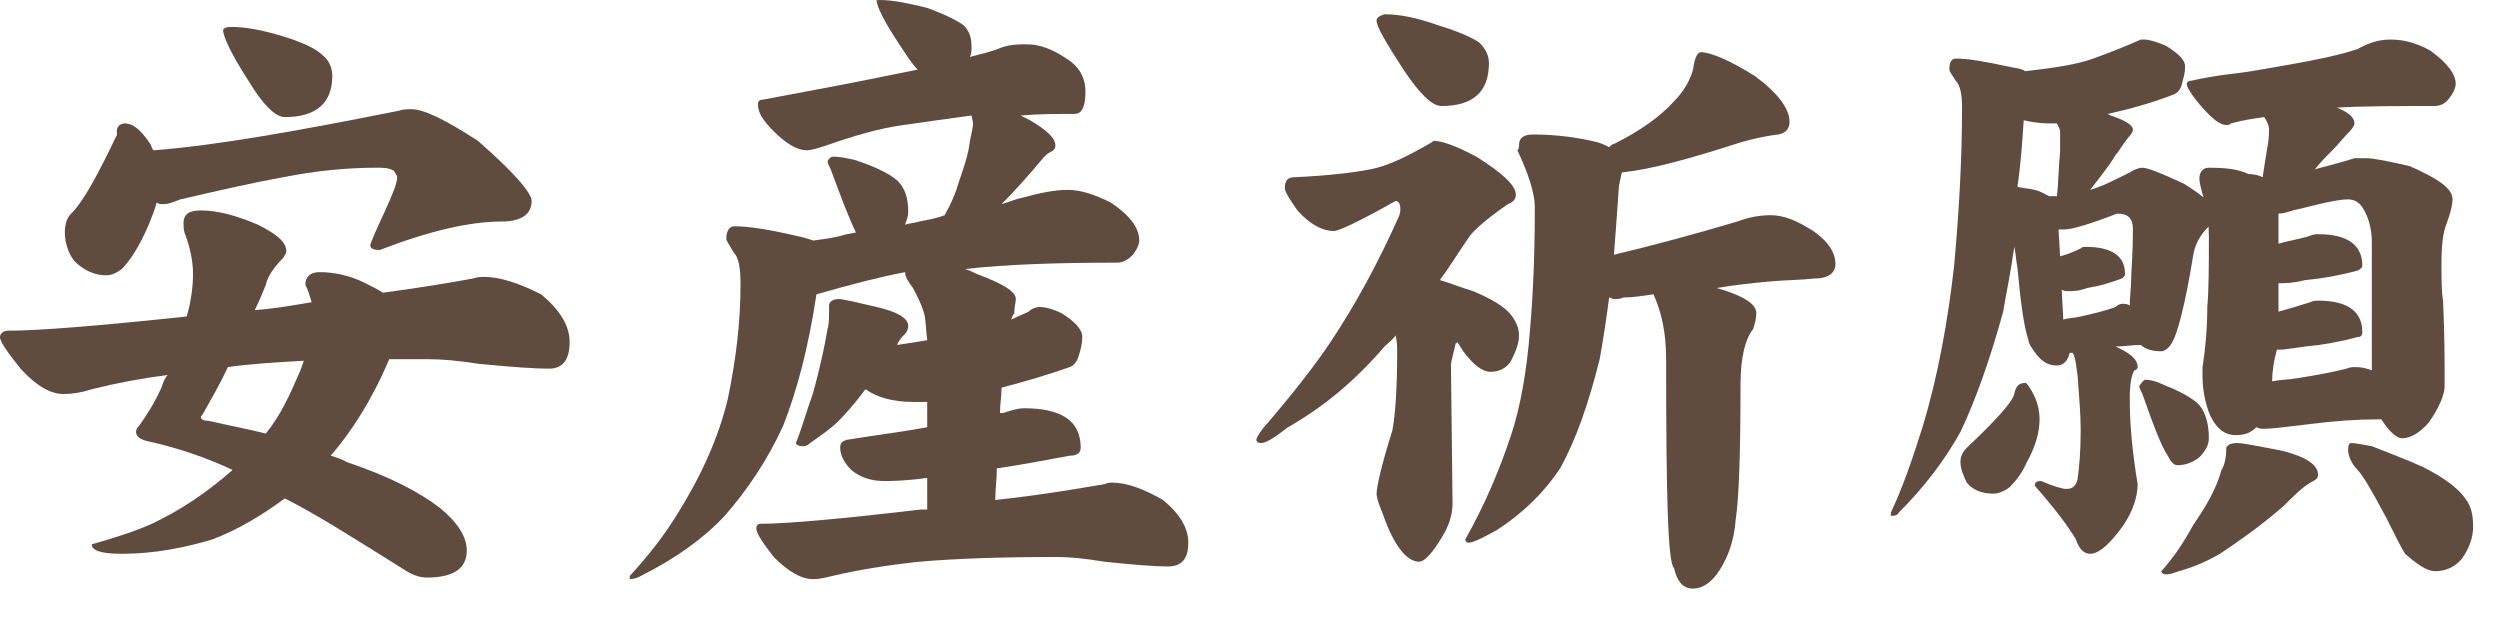
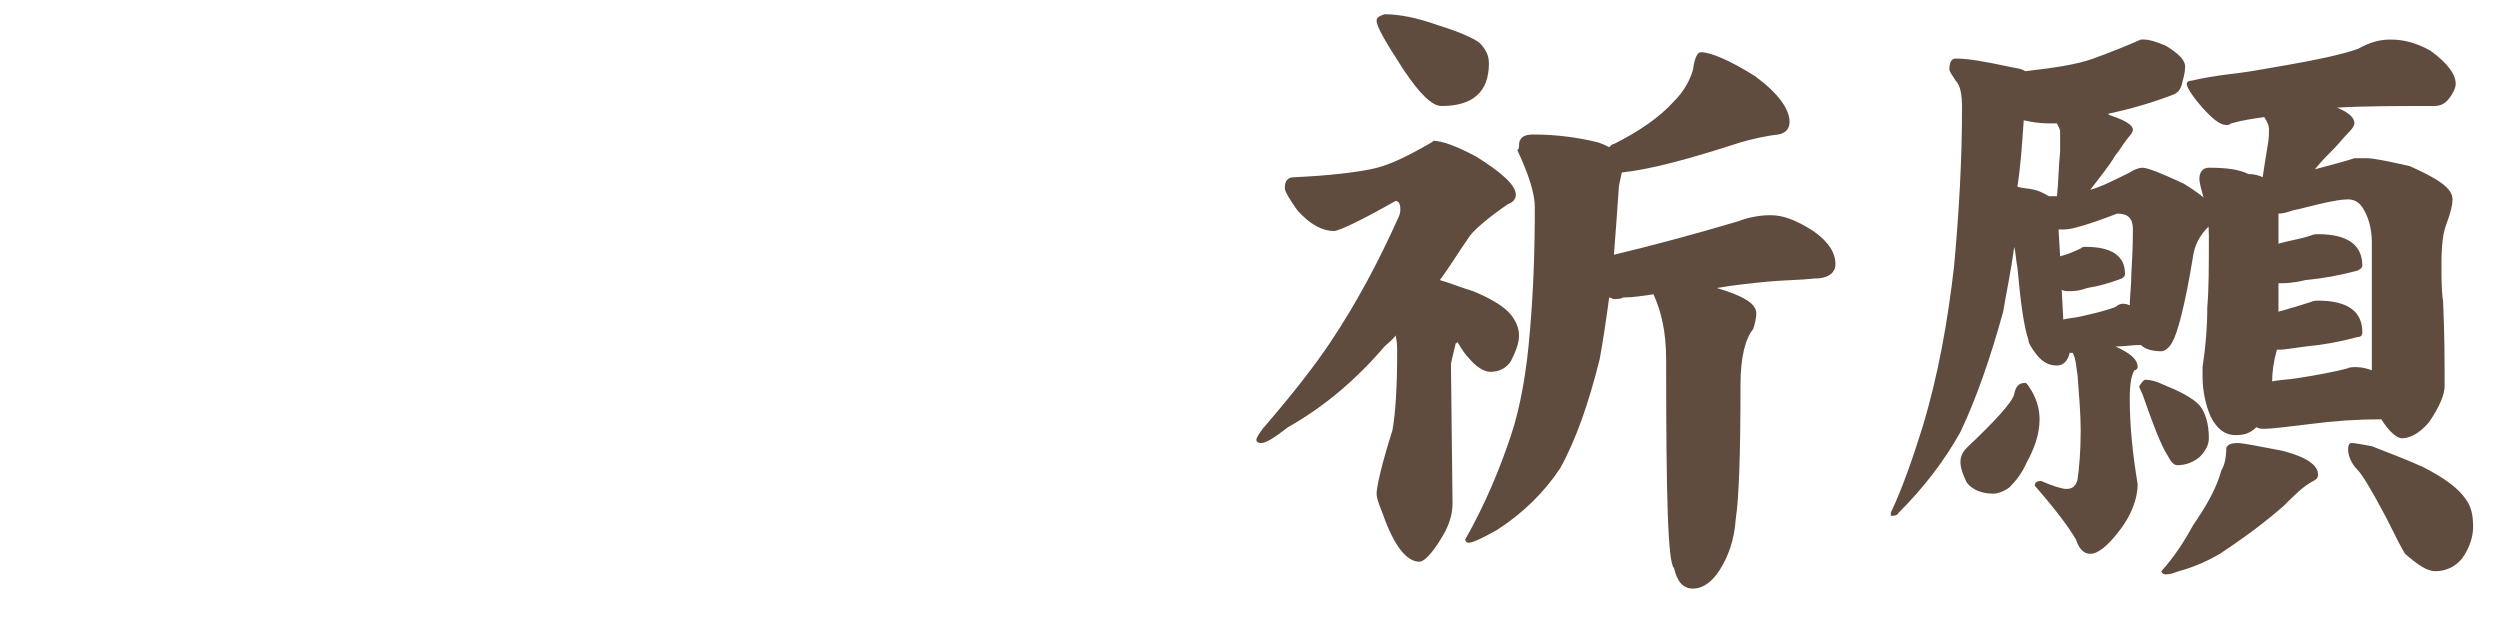
<svg xmlns="http://www.w3.org/2000/svg" version="1.1" x="0px" y="0px" viewBox="0 0 158 40" enable-background="new 0 0 158 40" xml:space="preserve">
  <g id="レイヤー_1">
    <g>
-       <path fill="#604C3F" d="M12.7,13.3c1,0,2.2,0.3,3.6,0.9c1.2,0.6,1.8,1.1,1.8,1.7c0,0.1-0.1,0.2-0.2,0.4c-0.6,0.6-1,1.2-1.1,1.7    c-0.2,0.5-0.4,1-0.7,1.6c1.3-0.1,2.4-0.3,3.6-0.5c-0.1-0.3-0.2-0.7-0.4-1.1c0-0.5,0.3-0.8,0.9-0.8c0.9,0,1.9,0.2,2.9,0.7    c0.4,0.2,0.8,0.4,1.1,0.6c2.2-0.3,4.1-0.6,5.7-0.9c0.3-0.1,0.5-0.1,0.7-0.1c1,0,2.2,0.4,3.6,1.1c1.2,1,1.8,2,1.8,3    c0,1.1-0.4,1.7-1.3,1.7c-0.9,0-2.3-0.1-4.4-0.3c-1.3-0.2-2.3-0.3-3.3-0.3c-0.8,0-1.6,0-2.4,0c-1.1,2.6-2.4,4.6-3.7,6.1    c0.3,0.1,0.7,0.2,1,0.4c2.7,0.9,4.6,1.9,5.9,2.9c1.1,0.9,1.7,1.8,1.7,2.7c0,1.1-0.8,1.7-2.5,1.7c-0.4,0-0.8-0.1-1.3-0.4    c-3.2-2-5.7-3.6-7.7-4.6c-1.5,1.1-3,2-4.6,2.6C11.7,34.6,9.8,35,7.7,35c-1.3,0-1.9-0.2-1.9-0.6c1.4-0.4,2.7-0.8,3.8-1.3    c1.7-0.8,3.4-1.9,5.1-3.4c-1.7-0.8-3.5-1.4-5.3-1.8c-0.5-0.1-0.8-0.3-0.8-0.6c0-0.2,0.1-0.3,0.2-0.4c0.5-0.7,1-1.5,1.4-2.4    c0.1-0.3,0.2-0.6,0.4-0.8c-1.6,0.2-3.2,0.5-4.8,0.9c-0.6,0.2-1.2,0.3-1.8,0.3c-0.8,0-1.7-0.5-2.7-1.6c-0.8-1-1.3-1.7-1.3-2    c0-0.2,0.2-0.4,0.5-0.4c1.9,0,5.7-0.3,11.3-0.9c0.3-1,0.4-2,0.4-2.7c0-0.8-0.2-1.7-0.5-2.5c-0.1-0.2-0.1-0.5-0.1-0.7    C11.6,13.5,12,13.3,12.7,13.3z M7.9,7.8c0.5,0,1,0.4,1.6,1.3c0.1,0.2,0.1,0.3,0.2,0.4c3.9-0.3,9-1.2,15.5-2.5    c0.3-0.1,0.6-0.1,0.8-0.1c0.8,0,2.2,0.7,4.2,2c2.3,2,3.4,3.3,3.4,3.8c0,0.8-0.6,1.3-1.9,1.3c-2,0-4.6,0.6-7.7,1.8    c-0.4,0-0.6-0.1-0.6-0.3c0-0.1,0.3-0.8,0.9-2.1c0.5-1.1,0.8-1.8,0.8-2.2c0-0.1-0.1-0.2-0.2-0.4c-0.3-0.2-0.7-0.2-1.1-0.2    c-1.9,0-3.9,0.2-5.9,0.6c-1.7,0.3-3.9,0.8-6.5,1.4c-0.5,0.2-0.8,0.3-1,0.3c-0.2,0-0.4,0-0.5-0.1c-0.1,0.4-0.3,0.9-0.5,1.4    c-0.6,1.4-1.2,2.3-1.7,2.8c-0.4,0.3-0.7,0.4-1,0.4c-0.7,0-1.4-0.3-2-0.9c-0.4-0.5-0.6-1.2-0.6-1.8c0-0.5,0.1-0.9,0.4-1.2    c0.8-0.8,1.7-2.5,2.9-5C7.3,8,7.6,7.8,7.9,7.8z M19.2,22.8c-1.8,0.1-3.4,0.2-4.8,0.4c-0.5,1.1-1.1,2.1-1.6,3    c-0.1,0.1-0.1,0.1-0.1,0.2c0,0.1,0.2,0.2,0.5,0.2c1.3,0.3,2.4,0.5,3.6,0.8c0.9-1.1,1.5-2.4,2.1-3.8C19,23.4,19.1,23.1,19.2,22.8z     M14.6,1.7c0.9,0,2,0.2,3.3,0.6c1.3,0.4,2.1,0.8,2.5,1.2C20.8,3.8,21,4.3,21,4.8c0,1.7-1,2.6-3,2.6c-0.6,0-1.4-0.8-2.3-2.3    c-1.1-1.7-1.6-2.8-1.6-3.2C14.1,1.8,14.3,1.7,14.6,1.7z" />
-       <path fill="#604C3F" d="M55.6,0c0.8,0,1.8,0.2,3,0.5c1.1,0.4,1.9,0.8,2.3,1.1C61.3,2,61.4,2.4,61.4,3c0,0.2,0,0.4-0.1,0.6    C62,3.4,62.6,3.3,63.3,3c0.6-0.2,1.1-0.2,1.6-0.2c0.8,0,1.6,0.3,2.5,0.9c0.8,0.5,1.2,1.2,1.2,2.1c0,0.9-0.2,1.4-0.7,1.4    c-1.1,0-2.3,0-3.4,0.1c0.2,0.1,0.4,0.2,0.6,0.3c1,0.6,1.6,1.1,1.6,1.6c0,0.2-0.1,0.3-0.3,0.4c-0.2,0.1-0.3,0.2-0.4,0.3    c-1,1.2-1.9,2.2-2.7,3c0.4-0.1,0.8-0.3,1.3-0.4c1.1-0.3,2-0.5,2.9-0.5c0.8,0,1.7,0.3,2.7,0.8c1.2,0.8,1.8,1.6,1.8,2.4    c0,0.2-0.1,0.5-0.4,0.9c-0.3,0.3-0.6,0.5-1,0.5c-3.7,0-6.9,0.1-9.6,0.4c0.3,0.1,0.5,0.2,0.7,0.3c1.6,0.6,2.5,1.1,2.5,1.6    c0,0.2-0.1,0.5-0.1,0.9c-0.1,0.1-0.1,0.2-0.2,0.4c0.4-0.2,0.7-0.3,1.1-0.5c0.2-0.2,0.5-0.3,0.7-0.3c0.3,0,0.8,0.1,1.4,0.4    c0.8,0.5,1.3,1,1.3,1.5c0,0.4-0.1,0.8-0.2,1.1c-0.1,0.4-0.3,0.7-0.6,0.8c-1.4,0.5-2.8,0.9-4.3,1.3c0,0.5-0.1,1-0.1,1.6    c0.1,0,0.2,0,0.2,0c0.6-0.2,1-0.3,1.3-0.3c2.4,0,3.6,0.8,3.6,2.5c0,0.3-0.2,0.5-0.7,0.5c-1.6,0.3-3.2,0.6-4.6,0.8    c0,0.7-0.1,1.3-0.1,2c2.8-0.3,5.1-0.7,6.9-1c0.2-0.1,0.4-0.1,0.5-0.1c0.9,0,2,0.4,3.2,1.1c1.1,0.9,1.6,1.8,1.6,2.7    c0,1-0.4,1.5-1.3,1.5c-0.8,0-2.1-0.1-4-0.3c-1.2-0.2-2.2-0.3-3-0.3c-3.5,0-6.4,0.1-8.7,0.3c-1.9,0.2-3.8,0.5-5.5,0.9    c-0.4,0.1-0.8,0.2-1.2,0.2c-0.8,0-1.6-0.5-2.5-1.4c-0.7-0.9-1.1-1.5-1.1-1.8c0-0.2,0.1-0.3,0.3-0.3c1.6,0,5-0.3,10.1-0.9    c0.1,0,0.2,0,0.4,0c0-0.7,0-1.3,0-2c-1.4,0.2-2.3,0.2-2.7,0.2c-0.8,0-1.5-0.2-2.1-0.7c-0.5-0.5-0.7-1-0.7-1.4    c0-0.3,0.1-0.4,0.4-0.5c1.8-0.3,3.5-0.5,5.1-0.8c0-0.5,0-1.1,0-1.6c-0.3,0-0.6,0-0.9,0c-1.3,0-2.3-0.3-3-0.8    c-0.6,0.8-1.2,1.5-1.7,2c-0.5,0.5-1.1,0.9-1.8,1.4c-0.2,0.2-0.4,0.2-0.5,0.2c-0.2,0-0.4-0.1-0.4-0.2c0.4-1,0.7-2.1,1.1-3.2    c0.4-1.5,0.7-2.8,0.9-4c0.1-0.3,0.1-0.8,0.1-1.5c0-0.2,0.2-0.4,0.6-0.4c0.3,0,1.1,0.2,2.4,0.5c1.3,0.3,2,0.7,2,1.2    c0,0.2-0.1,0.4-0.2,0.5c-0.2,0.2-0.4,0.4-0.5,0.7c0.7-0.1,1.3-0.2,1.9-0.3c-0.1-0.8-0.1-1.4-0.2-1.7c-0.2-0.7-0.5-1.2-0.7-1.6    c-0.3-0.4-0.5-0.7-0.5-1c-1.6,0.3-3.5,0.8-5.6,1.4c-0.5,3.3-1.2,6-2.1,8.3c-1,2.2-2.3,4.1-3.7,5.7c-1.3,1.4-3.1,2.7-5.3,3.8    c-0.2,0.1-0.4,0.2-0.7,0.2v-0.2c1.2-1.3,2.2-2.6,3-3.9c1.5-2.4,2.6-4.8,3.2-7.3c0.5-2.4,0.8-4.8,0.8-7.2c0-1-0.1-1.7-0.4-2    c-0.3-0.5-0.5-0.8-0.5-0.9c0-0.5,0.2-0.8,0.5-0.8c0.9,0,2.2,0.2,3.9,0.6c0.5,0.1,0.8,0.2,1.1,0.3c0.8-0.1,1.5-0.2,2.1-0.4    c0.2,0,0.4-0.1,0.6-0.1c-0.4-0.8-0.9-2.1-1.6-4c-0.1-0.2-0.2-0.4-0.2-0.5c0.1-0.2,0.2-0.3,0.4-0.3c0.4,0,0.8,0.1,1.3,0.2    c1.2,0.4,2.1,0.8,2.7,1.3c0.5,0.5,0.7,1.1,0.7,2c0,0.3-0.1,0.5-0.2,0.8c0.3-0.1,0.6-0.1,0.9-0.2c0.5-0.1,1.1-0.2,1.6-0.4    c0.4-0.7,0.7-1.4,0.9-2.1c0.3-0.9,0.6-1.7,0.7-2.6c0.1-0.5,0.2-0.9,0.2-1.1l-0.1-0.5c-1.5,0.2-2.9,0.4-4.3,0.6    c-1.5,0.2-3.2,0.7-4.9,1.3c-0.6,0.2-1,0.3-1.2,0.3c-0.6,0-1.3-0.4-2.1-1.2c-0.7-0.7-1-1.2-1-1.7c0-0.2,0.1-0.3,0.3-0.3    c3.2-0.6,5.9-1.1,8.3-1.6c0.5-0.1,1-0.2,1.5-0.3c-0.4-0.4-0.7-0.9-1.1-1.5c-1-1.5-1.5-2.5-1.5-2.9C55.2,0.1,55.3,0,55.6,0z" />
      <path fill="#604C3F" d="M90.6,8.9c0.5,0,1.4,0.3,2.7,1c1.6,1,2.5,1.8,2.5,2.4c0,0.3-0.2,0.5-0.5,0.6c-1.3,0.9-2.1,1.6-2.4,2    c-0.7,1-1.3,2-1.9,2.8c0.7,0.2,1.4,0.5,2.1,0.7c1.2,0.5,2,1,2.4,1.5c0.3,0.4,0.5,0.8,0.5,1.3c0,0.5-0.2,1-0.5,1.6    c-0.3,0.5-0.8,0.7-1.3,0.7c-0.4,0-0.9-0.3-1.4-0.9c-0.2-0.2-0.4-0.5-0.7-1c0,0.1-0.1,0.1-0.1,0.1c-0.2,0.8-0.3,1.3-0.3,1.3    l0.1,8.8c0,0.7-0.2,1.4-0.7,2.2c-0.6,1-1.1,1.5-1.4,1.5c-0.8,0-1.6-1-2.3-3c-0.2-0.5-0.4-1-0.4-1.3c0-0.4,0.3-1.8,1-4    c0.2-1.1,0.3-2.8,0.3-4.9c0-0.4,0-0.7-0.1-1.1c-0.2,0.3-0.5,0.5-0.7,0.7c-1.8,2.1-3.8,3.8-6.1,5.1C80.5,27.7,80,28,79.7,28    c-0.2,0-0.3-0.1-0.3-0.2c0-0.1,0.1-0.3,0.4-0.7c1.9-2.2,3.3-4,4.3-5.5c1.6-2.4,3-5,4.3-7.9c0.1-0.2,0.1-0.4,0.1-0.5    c0-0.3-0.1-0.5-0.3-0.5c-2.3,1.3-3.6,1.9-3.9,1.9c-0.7,0-1.5-0.4-2.3-1.3c-0.5-0.7-0.8-1.2-0.8-1.4c0-0.5,0.2-0.7,0.6-0.7    c2.2-0.1,3.8-0.3,4.8-0.5c1.1-0.2,2.3-0.8,3.7-1.6C90.5,9,90.6,8.9,90.6,8.9z M87.5,0.9c0.9,0,2,0.2,3.4,0.7    c1.3,0.4,2.2,0.8,2.6,1.1c0.4,0.4,0.6,0.8,0.6,1.3c0,1.8-1,2.7-3,2.7c-0.6,0-1.4-0.8-2.4-2.3C87.6,2.7,87,1.7,87,1.3    C87,1.1,87.2,1,87.5,0.9z M107.5,3.3c0.6,0,1.8,0.5,3.4,1.5c1.5,1.1,2.2,2.1,2.2,2.9c0,0.4-0.2,0.7-0.7,0.8    c-0.9,0.1-1.7,0.3-2.4,0.5c-3.1,1-5.6,1.7-7.5,1.9c-0.1,0.5-0.2,0.8-0.2,1.1c-0.1,1.5-0.2,2.8-0.3,4.1c2.5-0.6,5.1-1.3,7.8-2.1    c0.8-0.3,1.5-0.4,2.1-0.4c0.8,0,1.6,0.3,2.7,1c1,0.7,1.4,1.4,1.4,2.1c0,0.5-0.4,0.9-1.3,0.9c-0.9,0.1-1.9,0.1-3,0.2    c-1,0.1-2,0.2-3.2,0.4c1.7,0.5,2.5,1,2.5,1.6c0,0.3-0.1,0.7-0.2,1c-0.5,0.6-0.8,1.8-0.8,3.5c0,4.4-0.1,7.2-0.3,8.5    c-0.1,1.4-0.5,2.4-1,3.2c-0.5,0.8-1.1,1.2-1.7,1.2c-0.6,0-1-0.4-1.2-1.3c-0.4-0.3-0.5-4.7-0.5-13.2c0-1.7-0.3-3-0.8-4.1    c-0.7,0.1-1.3,0.2-1.9,0.2c-0.2,0.1-0.4,0.1-0.6,0.1c-0.1,0-0.2-0.1-0.3-0.1c-0.2,1.5-0.4,2.8-0.6,3.9c-0.7,2.8-1.5,5.1-2.5,6.9    c-1,1.5-2.3,2.8-4,3.9c-0.9,0.5-1.5,0.8-1.8,0.8c-0.1,0-0.2-0.1-0.2-0.2c1.3-2.3,2.2-4.5,2.9-6.6c0.6-1.8,1-4.1,1.2-6.7    c0.2-2.3,0.3-4.8,0.3-7.7c0-0.9-0.4-2.1-1.1-3.6C96,9.4,96,9.3,96,9.2c0-0.5,0.3-0.7,0.9-0.7c1.5,0,2.9,0.2,4.1,0.5    c0.3,0.1,0.5,0.2,0.7,0.3c0.1-0.1,0.2-0.2,0.3-0.2c1.6-0.8,2.9-1.7,3.8-2.7c0.6-0.6,1-1.3,1.2-2C107.1,3.6,107.3,3.3,107.5,3.3z" />
      <path fill="#604C3F" d="M135.5,2.5c0.3,0,0.7,0.1,1.4,0.4c0.8,0.5,1.2,0.9,1.2,1.3s-0.1,0.7-0.2,1.1c-0.1,0.4-0.3,0.6-0.6,0.7    c-1.3,0.5-2.7,0.9-4.1,1.2c0.1,0,0.1,0.1,0.2,0.1c0.9,0.3,1.4,0.6,1.4,0.9c0,0.1-0.1,0.3-0.3,0.5c-0.4,0.5-0.6,0.9-0.8,1.1    c-0.4,0.7-1,1.4-1.6,2.2c0.7-0.2,1.5-0.6,2.5-1.1c0.3-0.2,0.6-0.3,0.8-0.3c0.3,0,1.1,0.3,2.6,1c1.3,0.8,2,1.4,2,2    c0,0.2-0.1,0.4-0.4,0.7c-0.6,0.6-0.9,1.2-1,1.9c-0.5,3.1-1,4.9-1.3,5.4c-0.2,0.4-0.5,0.6-0.7,0.6c-0.5,0-1-0.1-1.3-0.4    c-0.5,0-1.1,0.1-1.6,0.1c0.9,0.4,1.4,0.8,1.4,1.3c0,0.1-0.1,0.2-0.2,0.2c-0.2,0.3-0.3,0.9-0.3,1.8c0,1.8,0.2,3.6,0.5,5.4    c0,0.9-0.4,2-1.2,3c-0.7,0.9-1.3,1.4-1.8,1.4c-0.4,0-0.7-0.3-0.9-0.9c-0.4-0.7-1.2-1.8-2.6-3.4c0-0.2,0.1-0.3,0.4-0.3    c0.7,0.3,1.3,0.5,1.6,0.5c0.4,0,0.6-0.2,0.7-0.6c0.1-0.7,0.2-1.7,0.2-3.1c0-1-0.1-2.2-0.2-3.5c-0.1-0.6-0.1-1-0.3-1.4    c-0.1,0-0.1,0-0.2,0c-0.1,0.5-0.4,0.8-0.8,0.8c-0.5,0-0.9-0.2-1.3-0.7c-0.3-0.4-0.5-0.7-0.5-0.9c-0.3-0.9-0.5-2.4-0.7-4.6    c-0.1-0.5-0.1-0.9-0.2-1.3c-0.2,1.5-0.5,2.9-0.7,4.1c-0.8,2.9-1.7,5.5-2.7,7.6c-1,1.8-2.3,3.5-3.9,5.1c-0.1,0.2-0.3,0.2-0.5,0.2    v-0.2c0.8-1.7,1.4-3.5,2-5.4c1-3.3,1.6-6.7,2-10.2c0.3-3.3,0.5-6.6,0.5-10c0-0.8-0.1-1.4-0.4-1.7c-0.2-0.3-0.4-0.6-0.4-0.7    c0-0.4,0.1-0.7,0.4-0.7c0.8,0,1.9,0.2,3.3,0.5c0.4,0.1,0.8,0.1,1.1,0.3c1.7-0.2,3.2-0.4,4.3-0.8c1.1-0.4,2.1-0.8,3-1.2    C135.1,2.5,135.3,2.5,135.5,2.5z M128,24.2c0.1,0,0.2,0.2,0.4,0.5c0.4,0.7,0.5,1.3,0.5,1.8c0,0.9-0.3,1.8-0.8,2.7    c-0.3,0.7-0.7,1.2-1.1,1.6c-0.4,0.3-0.8,0.4-1,0.4c-0.7,0-1.3-0.2-1.7-0.7c-0.2-0.4-0.4-0.9-0.4-1.3c0-0.3,0.1-0.6,0.4-0.9    c1.8-1.7,2.9-2.9,3-3.4C127.4,24.4,127.6,24.2,128,24.2z M129.5,12.4c0.2,0,0.4,0,0.5,0c0.1-0.9,0.1-1.9,0.2-2.8c0-0.6,0-1,0-1.3    c0-0.1-0.1-0.3-0.2-0.5c-0.2,0-0.4,0-0.5,0c-0.6,0-1.2-0.1-1.6-0.2c-0.1,1.5-0.2,2.9-0.4,4.2c0.3,0.1,0.7,0.1,1.1,0.2    C129,12.1,129.3,12.3,129.5,12.4z M130.4,20.2c0.3-0.1,0.7-0.1,1.1-0.2c0.9-0.2,1.7-0.4,2.2-0.6c0.1-0.1,0.3-0.2,0.4-0.2    c0.2,0,0.3,0,0.5,0.1c0-0.5,0.1-1.2,0.1-2c0.1-1.6,0.1-2.5,0.1-2.8c0-0.7-0.3-1-1-1c-1.8,0.7-2.9,1-3.3,1c-0.1,0-0.3,0-0.4,0    l0.1,1.7c0.4-0.1,0.9-0.3,1.3-0.5c0.1-0.1,0.2-0.1,0.3-0.1c1.7,0,2.5,0.6,2.5,1.7c0,0.2-0.1,0.2-0.2,0.3c-0.8,0.3-1.5,0.5-2.2,0.6    c-0.5,0.2-0.9,0.2-1.1,0.2c-0.2,0-0.4,0-0.5-0.1L130.4,20.2z M135.6,24c0.3,0,0.7,0.1,1.1,0.3c1,0.4,1.8,0.8,2.3,1.3    c0.4,0.5,0.6,1.2,0.6,2.1c0,0.4-0.2,0.8-0.6,1.2c-0.5,0.4-1,0.5-1.4,0.5c-0.2,0-0.4-0.2-0.6-0.6c-0.4-0.6-0.9-1.9-1.6-3.9    c-0.1-0.2-0.2-0.4-0.2-0.5C135.4,24.1,135.5,24,135.6,24z M141.4,28c0.4,0,1.3,0.2,2.9,0.5c1.5,0.4,2.2,0.9,2.2,1.5    c0,0.2-0.1,0.3-0.3,0.4c-0.6,0.3-1.2,0.9-1.9,1.6c-1.5,1.3-2.8,2.2-4,3c-0.7,0.4-1.5,0.8-2.6,1.1c-0.3,0.1-0.5,0.2-0.8,0.2    c-0.2,0-0.3-0.1-0.3-0.2c0.8-0.9,1.4-1.8,2-2.9c0.9-1.3,1.5-2.4,1.8-3.5c0.2-0.3,0.3-0.8,0.3-1.4C140.8,28.1,141,28,141.4,28z     M151.1,2.5c0.8,0,1.6,0.2,2.5,0.7c1.1,0.8,1.6,1.5,1.6,2.1c0,0.2-0.1,0.5-0.4,0.9c-0.3,0.4-0.6,0.5-1,0.5c-2.3,0-4.3,0-6.1,0.1    c0.7,0.3,1.1,0.6,1.1,1c0,0.1-0.1,0.3-0.3,0.5c-0.4,0.4-0.7,0.8-1,1.1c-0.4,0.4-0.8,0.8-1.2,1.3c1.1-0.3,1.9-0.5,2.5-0.7    c0.2,0,0.5,0,0.8,0c0.4,0,1.4,0.2,2.7,0.5c1.8,0.8,2.7,1.4,2.7,2.1c0,0.3-0.1,0.8-0.4,1.6c-0.2,0.5-0.3,1.3-0.3,2.5    c0,0.9,0,1.7,0.1,2.3c0.1,2.1,0.1,3.9,0.1,5.4c0,0.5-0.3,1.3-1,2.3c-0.6,0.7-1.2,1-1.7,1c-0.3,0-0.8-0.4-1.3-1.2    c-1.5,0-3,0.1-4.5,0.3c-1.6,0.2-2.5,0.3-2.9,0.3c-0.2,0-0.3,0-0.5-0.1c-0.4,0.4-0.8,0.5-1.3,0.5c-0.7,0-1.2-0.4-1.6-1.2    c-0.3-0.7-0.5-1.6-0.5-2.5c0-0.2,0-0.4,0-0.6c0.2-1.3,0.3-2.5,0.3-3.8c0.1-1.1,0.1-2.6,0.1-4.5c0-0.7-0.1-1.4-0.2-2    c-0.3-0.9-0.4-1.4-0.4-1.6c0-0.4,0.2-0.7,0.6-0.7c1.1,0,1.9,0.1,2.5,0.4c0.4,0,0.7,0.1,0.9,0.2c0.1-0.7,0.2-1.3,0.3-1.9    c0.1-0.5,0.1-0.9,0.1-1.2c0-0.1-0.1-0.4-0.3-0.7c-0.7,0.1-1.4,0.2-2.1,0.4c-0.1,0.1-0.2,0.1-0.3,0.1c-0.4,0-0.9-0.4-1.6-1.2    c-0.6-0.7-0.9-1.2-0.9-1.4c0-0.1,0.1-0.2,0.3-0.2c1.3-0.3,2.3-0.4,3.1-0.5c0.8-0.1,1.8-0.3,3-0.5c1.7-0.3,3.2-0.6,4.4-1    C149.9,2.6,150.5,2.5,151.1,2.5z M143.6,24.1c0.5-0.1,1-0.1,1.6-0.2c1.3-0.2,2.3-0.4,3.1-0.6c0.2-0.1,0.4-0.1,0.6-0.1    c0.4,0,0.7,0.1,1,0.2v-8.1c0-0.8-0.2-1.6-0.6-2.2c-0.2-0.3-0.5-0.5-0.9-0.5s-0.9,0.1-1.4,0.2c-0.9,0.2-1.6,0.4-2.1,0.5    c-0.3,0.1-0.6,0.2-0.9,0.2c0,0.4,0,0.9,0,1.4c0,0.2,0,0.3,0,0.5c0.7-0.2,1.4-0.3,2-0.5c0.2-0.1,0.4-0.1,0.5-0.1    c1.9,0,2.8,0.7,2.8,2c0,0.1-0.1,0.2-0.3,0.3c-1.1,0.3-2.2,0.5-3.3,0.6c-0.8,0.2-1.3,0.2-1.6,0.2c0,0-0.1,0-0.1,0    c0,0.7,0,1.3,0,1.8c0.7-0.2,1.4-0.4,2-0.6c0.2-0.1,0.4-0.1,0.5-0.1c1.9,0,2.8,0.7,2.8,2c0,0.2-0.1,0.3-0.3,0.3    c-1.1,0.3-2.2,0.5-3.3,0.6c-0.8,0.1-1.3,0.2-1.6,0.2c-0.1,0-0.1,0-0.2,0C143.7,22.8,143.6,23.5,143.6,24.1z M148.6,28    c0.3,0,0.7,0.1,1.3,0.2c1,0.4,2.1,0.8,3.2,1.3c1.4,0.7,2.3,1.4,2.7,2c0.4,0.5,0.5,1.1,0.5,1.8c0,0.6-0.2,1.3-0.7,2    c-0.4,0.5-1,0.8-1.7,0.8c-0.5,0-1.1-0.4-1.9-1.1c-0.2-0.3-0.6-1.1-1.2-2.3c-0.9-1.7-1.5-2.7-1.8-3c-0.4-0.4-0.6-0.9-0.6-1.3    C148.4,28.1,148.5,28,148.6,28z" />
    </g>
  </g>
  <g id="レイヤー_2">
</g>
</svg>